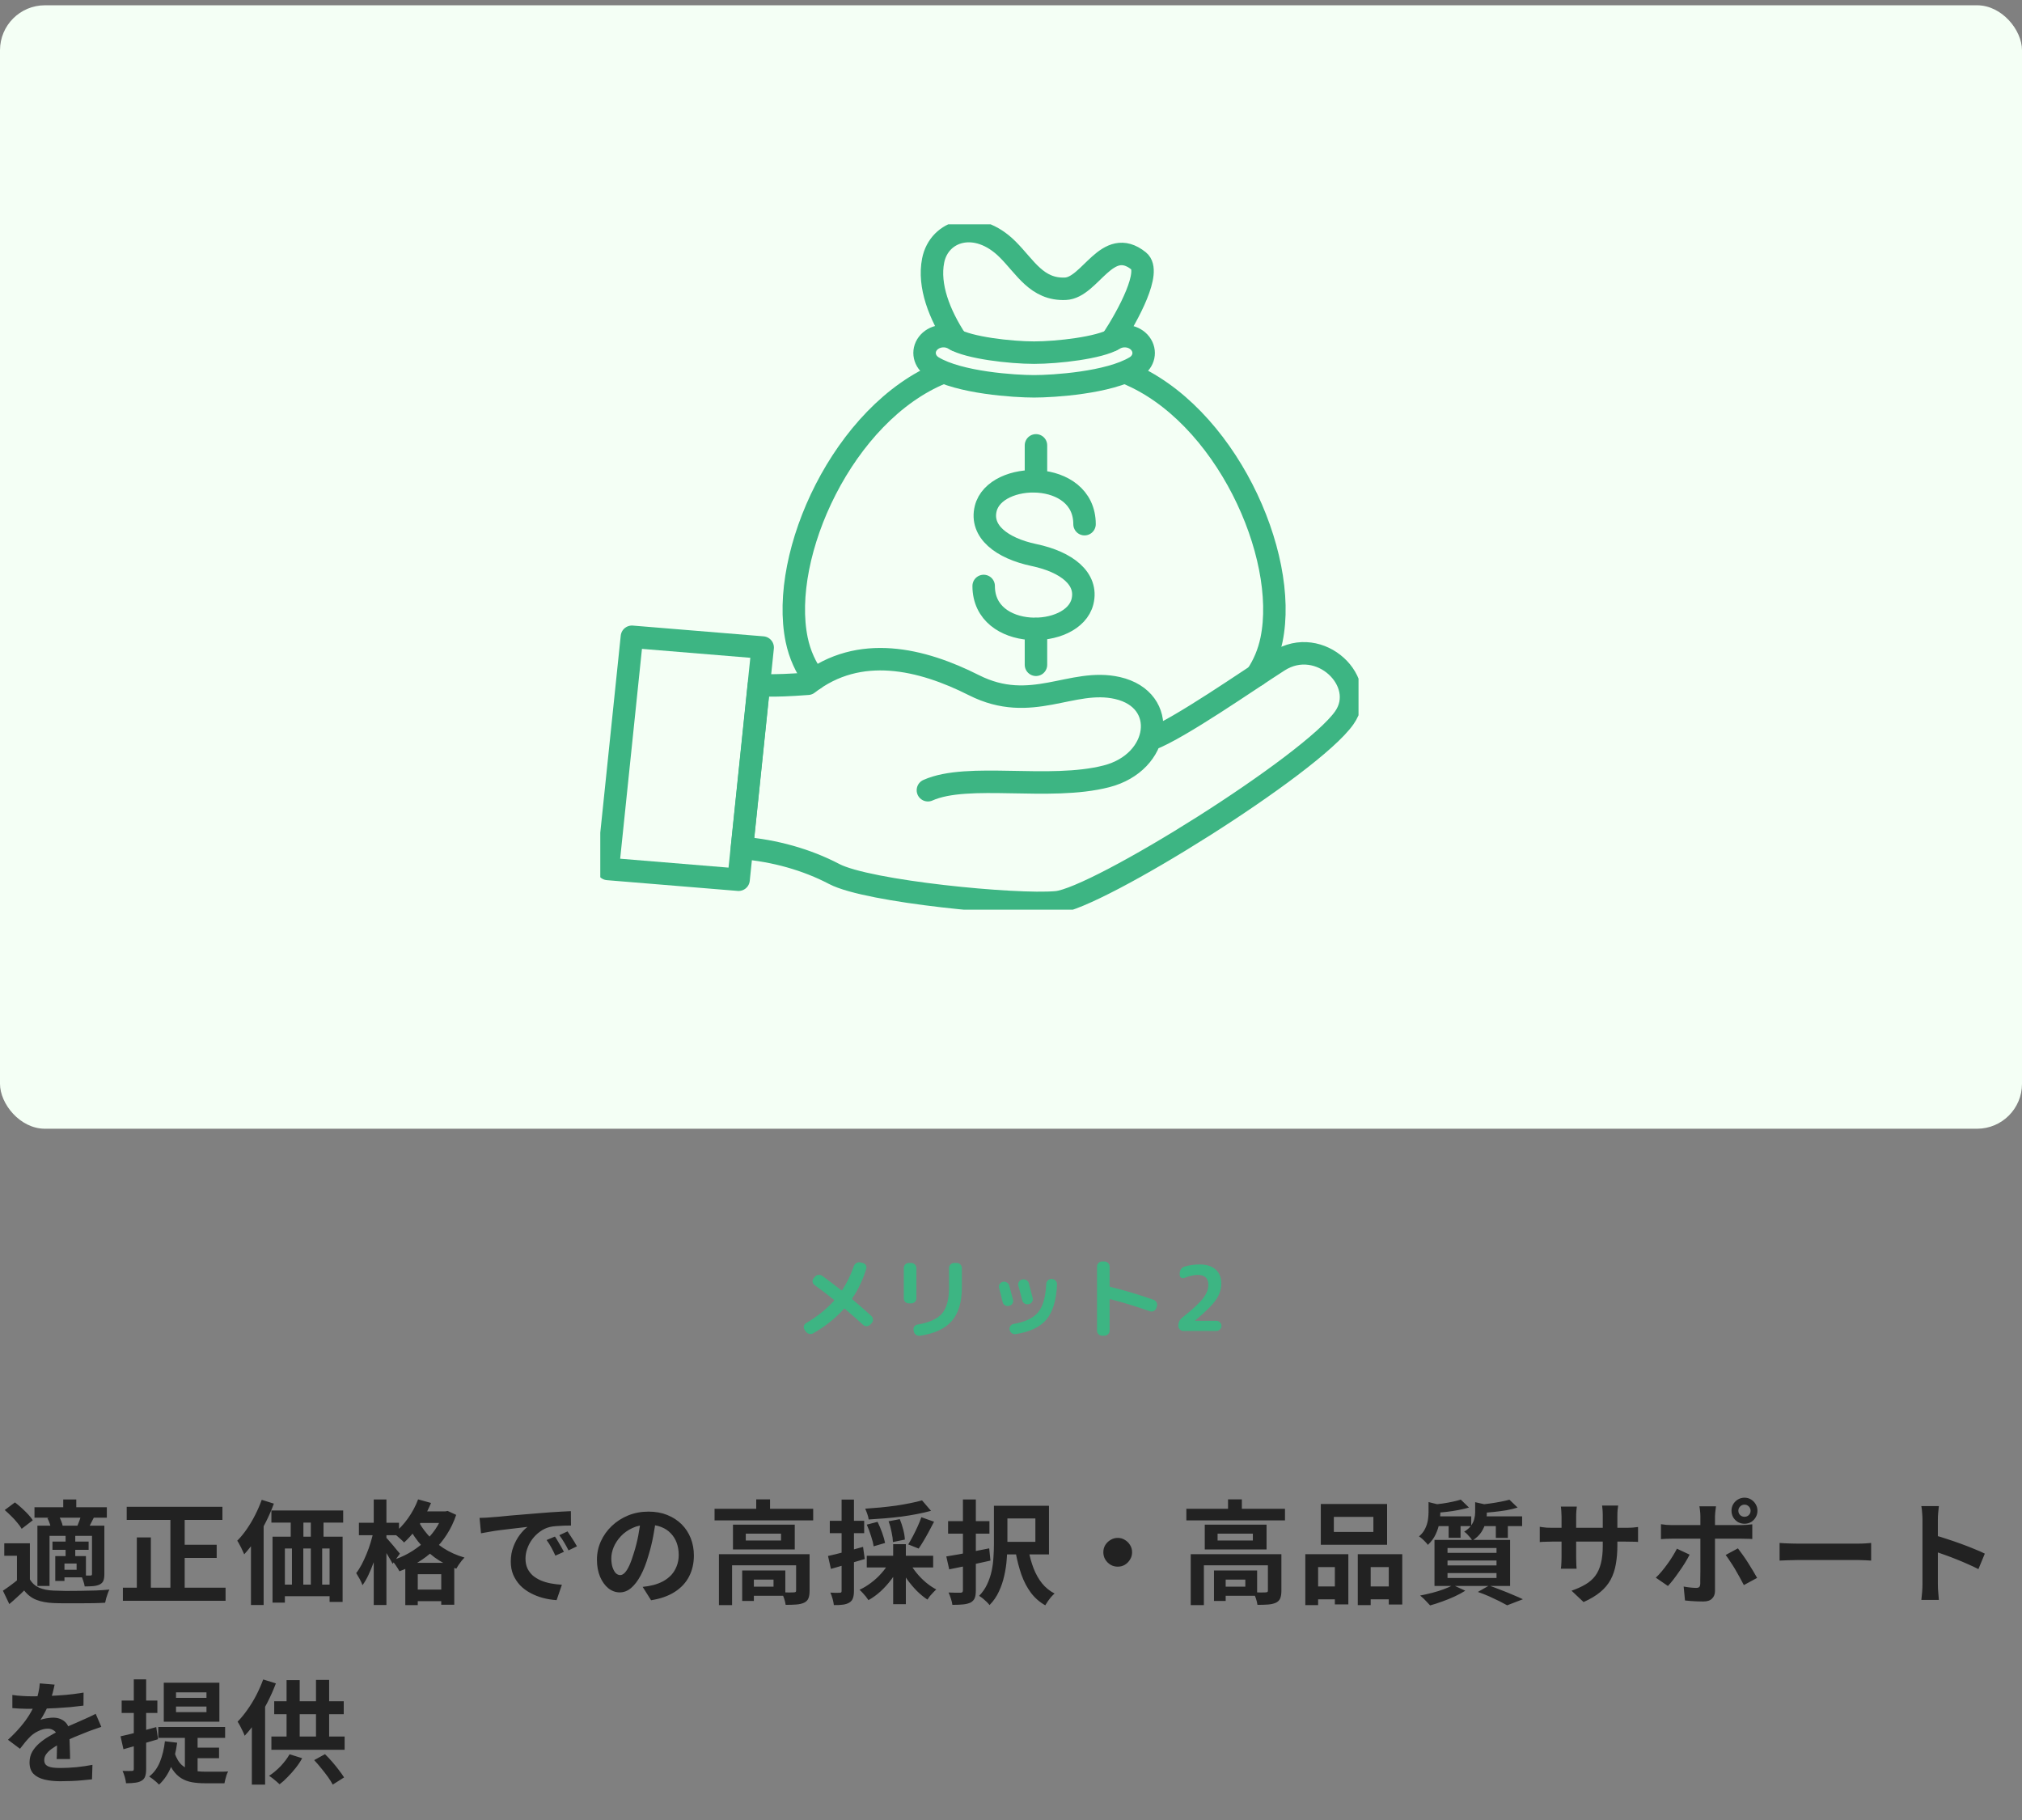
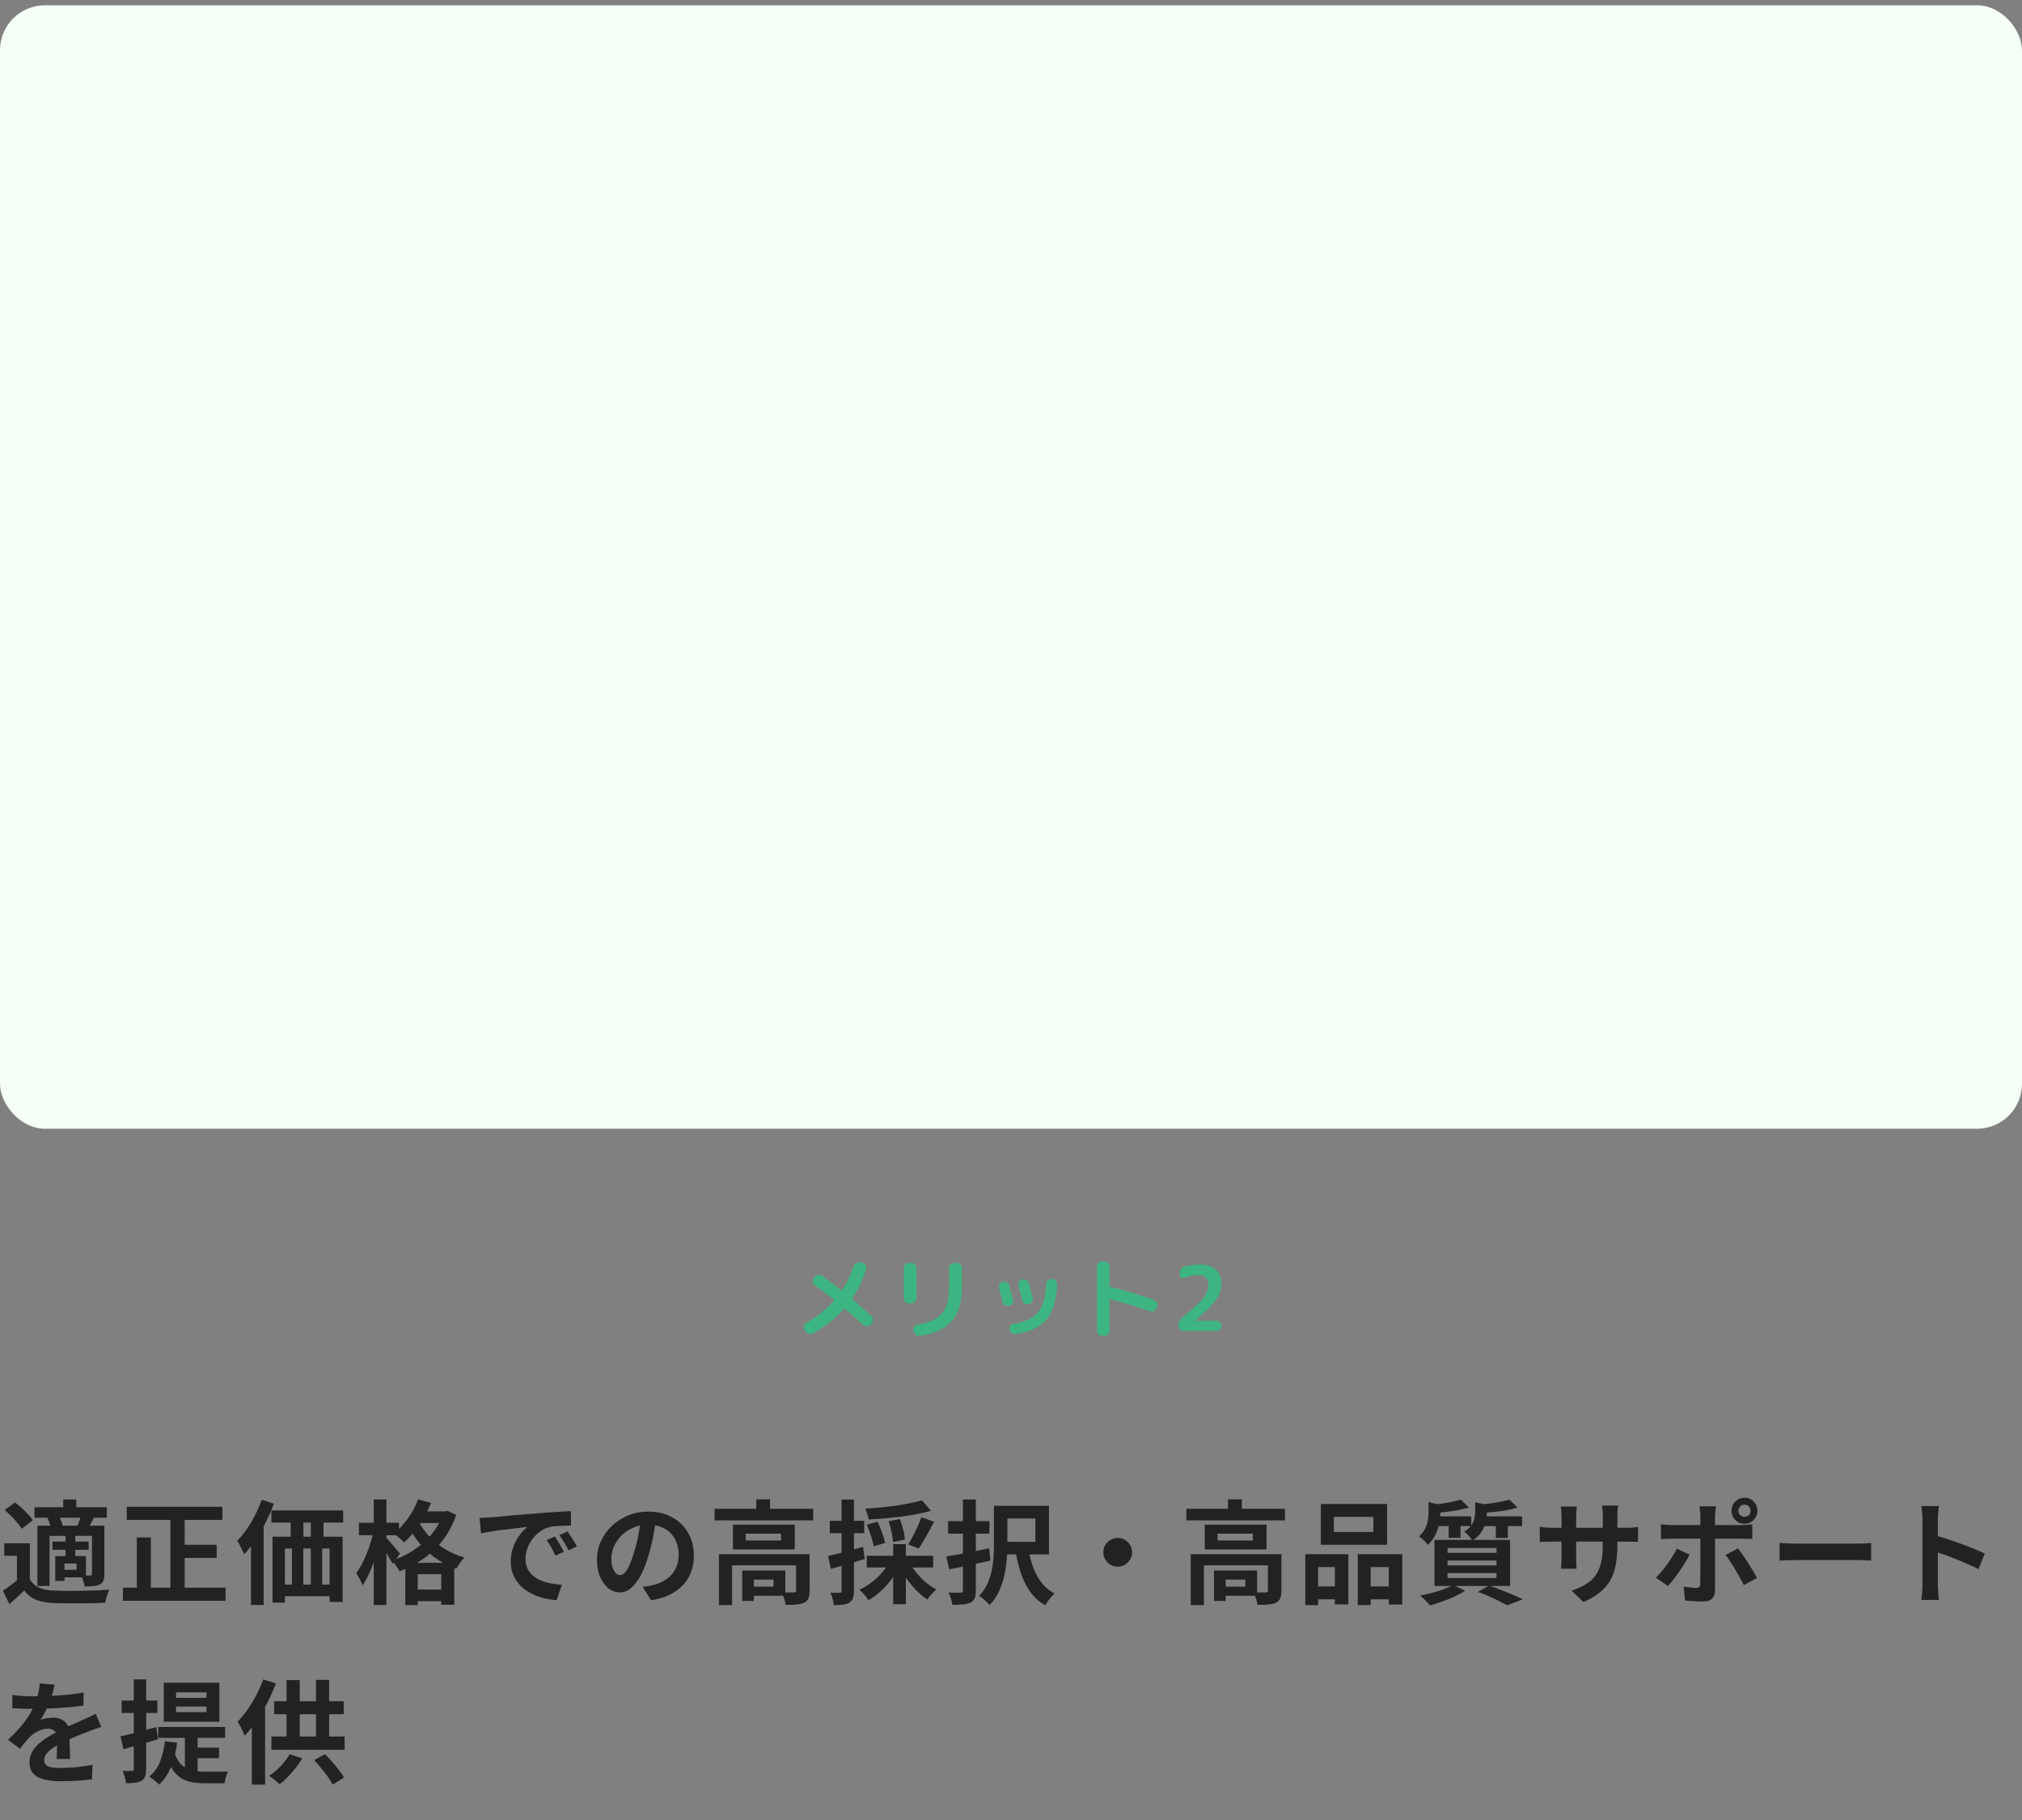
<svg xmlns="http://www.w3.org/2000/svg" width="360" height="324" viewBox="0 0 360 324" fill="none">
  <rect x="0" y="0" width="360" height="324" fill="#808080" stroke="none" />
  <rect y="0.94" width="360" height="200" rx="8" fill="#F4FFF5" />
  <g clip-path="url(#clip0_2314_1727)">
    <path d="M170.249 60.555C167.261 56.01 165.254 50.874 166.139 46.385C167.214 40.967 173.853 38.842 179.418 44.415C182.563 47.553 184.603 51.619 189.677 51.408C194.151 51.225 197.091 41.896 202.75 46.469C205.042 48.327 200.964 55.996 197.976 60.541" stroke="#3DB583" stroke-width="4" stroke-linecap="round" stroke-linejoin="round" />
-     <path d="M184.113 68.773C180.682 68.773 170.771 68.153 166.092 65.325C164.558 64.396 164.147 62.525 165.19 61.16C166.234 59.781 168.336 59.429 169.87 60.358C172.446 61.92 179.924 62.778 184.113 62.778C188.302 62.778 195.779 61.92 198.356 60.358C199.889 59.429 201.991 59.781 203.035 61.16C204.078 62.539 203.683 64.396 202.134 65.325C197.439 68.153 187.527 68.773 184.113 68.773Z" stroke="#3DB583" stroke-width="4" stroke-linecap="round" stroke-linejoin="round" />
    <path d="M167.688 66.38C150.157 73.515 138.712 98.703 141.842 113.886C142.395 116.545 143.47 118.867 144.972 120.893" stroke="#3DB583" stroke-width="4" stroke-linecap="round" stroke-linejoin="round" />
-     <path d="M200.537 66.38C218.068 73.515 229.513 98.703 226.383 113.886C225.893 116.25 224.992 118.361 223.743 120.218" stroke="#3DB583" stroke-width="4" stroke-linecap="round" stroke-linejoin="round" />
+     <path d="M200.537 66.38C218.068 73.515 229.513 98.703 226.383 113.886" stroke="#3DB583" stroke-width="4" stroke-linecap="round" stroke-linejoin="round" />
    <path d="M165.206 140.678C172.367 137.484 186.832 140.819 196.996 138.201C206.671 135.725 208.188 124.594 198.956 122.483C190.815 120.626 183.654 127.155 173.395 121.977C164.116 117.291 153.003 114.589 143.834 121.724C137.037 122.244 135.124 121.921 135.124 121.921L132.104 150.95C137.938 151.429 143.644 153.033 148.529 155.594C154.52 158.732 180.84 161.293 188.096 160.631C195.352 159.956 233.465 136.189 239.346 127.774C243.772 121.456 234.998 112.957 227.632 117.671C222.241 121.119 210.117 129.59 204.932 131.602" stroke="#3DB583" stroke-width="4" stroke-linecap="round" stroke-linejoin="round" />
-     <path d="M135.788 115.276L112.507 113.36L108.216 154.695L131.496 156.61L135.788 115.276Z" stroke="#3DB583" stroke-width="4" stroke-linecap="round" stroke-linejoin="round" />
    <path d="M175.134 104.317C175.134 114.111 191.052 113.872 192.728 107.089C193.724 103.037 189.93 100.039 184.113 98.815C178.295 97.591 174.501 94.58 175.497 90.541C177.173 83.759 193.092 83.534 193.092 93.313" stroke="#3DB583" stroke-width="4" stroke-linecap="round" stroke-linejoin="round" />
    <path d="M184.445 79.284V85.644" stroke="#3DB583" stroke-width="4" stroke-linecap="round" stroke-linejoin="round" />
    <path d="M184.445 118.346V111.986" stroke="#3DB583" stroke-width="4" stroke-linecap="round" stroke-linejoin="round" />
  </g>
  <path d="M143.475 237.052L143.251 236.732C143.112 236.529 143.069 236.311 143.123 236.076C143.176 235.841 143.304 235.665 143.507 235.548C145.48 234.396 147.133 233.073 148.467 231.58C148.531 231.495 148.525 231.425 148.451 231.372C147.405 230.529 146.264 229.66 145.027 228.764C144.824 228.615 144.707 228.423 144.675 228.188C144.643 227.943 144.707 227.729 144.867 227.548L145.075 227.292C145.245 227.089 145.459 226.977 145.715 226.956C145.971 226.924 146.2 226.983 146.403 227.132C147.501 227.932 148.621 228.78 149.763 229.676C149.837 229.729 149.901 229.719 149.955 229.644C150.776 228.407 151.464 226.993 152.019 225.404C152.104 225.159 152.259 224.972 152.483 224.844C152.707 224.716 152.941 224.679 153.187 224.732L153.587 224.828C153.832 224.881 154.019 225.009 154.147 225.212C154.275 225.415 154.301 225.633 154.227 225.868C153.629 227.82 152.803 229.569 151.747 231.116C151.683 231.191 151.693 231.26 151.779 231.324C152.781 232.167 153.901 233.148 155.139 234.268C155.32 234.439 155.416 234.652 155.427 234.908C155.437 235.153 155.357 235.367 155.187 235.548L154.947 235.804C154.776 235.985 154.563 236.081 154.307 236.092C154.061 236.103 153.848 236.023 153.667 235.852C152.845 235.095 151.773 234.151 150.451 233.02C150.365 232.956 150.296 232.956 150.243 233.02C148.749 234.684 146.931 236.129 144.787 237.356C144.563 237.484 144.323 237.516 144.067 237.452C143.821 237.399 143.624 237.265 143.475 237.052ZM170.355 224.828C170.6 224.828 170.808 224.919 170.979 225.1C171.16 225.281 171.251 225.495 171.251 225.74V229.212C171.251 231.815 170.648 233.804 169.443 235.18C168.248 236.545 166.371 237.415 163.811 237.788C163.555 237.831 163.315 237.777 163.091 237.628C162.877 237.479 162.744 237.276 162.691 237.02L162.659 236.812C162.605 236.577 162.643 236.364 162.771 236.172C162.909 235.969 163.101 235.847 163.347 235.804C165.448 235.452 166.909 234.791 167.731 233.82C168.552 232.849 168.963 231.329 168.963 229.26V225.74C168.963 225.495 169.053 225.281 169.235 225.1C169.416 224.919 169.629 224.828 169.875 224.828H170.355ZM161.811 232.028C161.565 232.028 161.352 231.943 161.171 231.772C161 231.591 160.915 231.377 160.915 231.132V225.74C160.915 225.495 161 225.281 161.171 225.1C161.352 224.919 161.565 224.828 161.811 224.828H162.243C162.488 224.828 162.701 224.919 162.883 225.1C163.064 225.281 163.155 225.495 163.155 225.74V231.132C163.155 231.377 163.064 231.591 162.883 231.772C162.701 231.943 162.488 232.028 162.243 232.028H161.811ZM187.315 227.692C187.571 227.703 187.784 227.804 187.955 227.996C188.125 228.188 188.205 228.412 188.195 228.668C188.067 231.495 187.432 233.58 186.291 234.924C185.16 236.257 183.341 237.116 180.835 237.5C180.579 237.543 180.344 237.484 180.131 237.324C179.928 237.175 179.8 236.972 179.747 236.716C179.704 236.481 179.752 236.263 179.891 236.06C180.029 235.857 180.221 235.735 180.467 235.692C182.525 235.34 183.981 234.647 184.835 233.612C185.688 232.577 186.168 230.892 186.275 228.556C186.285 228.311 186.381 228.103 186.563 227.932C186.744 227.761 186.957 227.681 187.203 227.692H187.315ZM178.515 231.804C178.259 230.727 178.045 229.889 177.875 229.292C177.811 229.047 177.843 228.817 177.971 228.604C178.099 228.391 178.28 228.257 178.515 228.204L178.547 228.188C178.792 228.135 179.021 228.172 179.235 228.3C179.459 228.417 179.608 228.599 179.683 228.844C179.896 229.591 180.12 230.433 180.355 231.372C180.419 231.607 180.387 231.836 180.259 232.06C180.131 232.273 179.944 232.407 179.699 232.46L179.619 232.476C179.373 232.529 179.139 232.492 178.915 232.364C178.701 232.225 178.568 232.039 178.515 231.804ZM183.107 232.172C182.861 232.225 182.632 232.188 182.419 232.06C182.205 231.932 182.067 231.745 182.003 231.5C181.907 231.148 181.677 230.273 181.315 228.876C181.251 228.631 181.283 228.401 181.411 228.188C181.539 227.975 181.72 227.841 181.955 227.788L182.035 227.772C182.28 227.719 182.515 227.756 182.739 227.884C182.963 228.012 183.107 228.199 183.171 228.444C183.469 229.553 183.699 230.428 183.859 231.068C183.923 231.303 183.885 231.532 183.747 231.756C183.619 231.969 183.432 232.103 183.187 232.156L183.107 232.172ZM196.211 237.788C195.965 237.788 195.752 237.697 195.571 237.516C195.4 237.345 195.315 237.137 195.315 236.892V225.468C195.315 225.223 195.4 225.015 195.571 224.844C195.752 224.663 195.965 224.572 196.211 224.572H196.643C196.888 224.572 197.101 224.663 197.283 224.844C197.464 225.015 197.555 225.223 197.555 225.468V228.924C197.555 229.02 197.592 229.073 197.667 229.084C200.205 229.703 202.787 230.476 205.411 231.404C205.645 231.489 205.816 231.644 205.923 231.868C206.04 232.092 206.056 232.327 205.971 232.572L205.875 232.876C205.789 233.111 205.635 233.281 205.411 233.388C205.197 233.495 204.973 233.511 204.739 233.436C202.211 232.551 199.853 231.831 197.667 231.276C197.635 231.265 197.608 231.276 197.587 231.308C197.565 231.329 197.555 231.356 197.555 231.388V236.892C197.555 237.137 197.464 237.345 197.283 237.516C197.101 237.697 196.888 237.788 196.643 237.788H196.211ZM217.443 228.508C217.443 229.511 217.123 230.476 216.483 231.404C215.853 232.321 214.627 233.543 212.803 235.068C212.781 235.089 212.771 235.105 212.771 235.116C212.771 235.127 212.776 235.132 212.787 235.132H216.563C216.808 235.132 217.021 235.223 217.203 235.404C217.384 235.575 217.475 235.783 217.475 236.028C217.475 236.273 217.384 236.487 217.203 236.668C217.021 236.849 216.808 236.94 216.563 236.94H210.691C210.445 236.94 210.232 236.849 210.051 236.668C209.88 236.487 209.795 236.273 209.795 236.028C209.795 235.42 210.024 234.935 210.483 234.572C212.328 233.1 213.565 231.953 214.195 231.132C214.824 230.311 215.139 229.511 215.139 228.732C215.139 227.548 214.504 226.956 213.235 226.956C212.584 226.956 211.795 227.137 210.867 227.5C210.664 227.585 210.472 227.569 210.291 227.452C210.12 227.335 210.035 227.175 210.035 226.972V226.7C210.035 226.423 210.109 226.172 210.259 225.948C210.419 225.713 210.627 225.559 210.883 225.484C211.789 225.228 212.68 225.1 213.555 225.1C214.803 225.1 215.763 225.399 216.435 225.996C217.107 226.593 217.443 227.431 217.443 228.508Z" fill="#3DB583" />
  <path d="M5.32 274.74V282.12H3.02V276.96H0.76V274.74H5.32ZM5.32 281.16C5.707 281.827 6.253 282.32 6.96 282.64C7.667 282.947 8.527 283.12 9.54 283.16C10.14 283.187 10.86 283.207 11.7 283.22C12.553 283.22 13.44 283.213 14.36 283.2C15.293 283.187 16.2 283.167 17.08 283.14C17.973 283.1 18.773 283.047 19.48 282.98C19.387 283.153 19.287 283.387 19.18 283.68C19.087 283.96 18.993 284.247 18.9 284.54C18.82 284.833 18.76 285.093 18.72 285.32C18.107 285.36 17.4 285.387 16.6 285.4C15.8 285.413 14.973 285.42 14.12 285.42C13.267 285.433 12.44 285.433 11.64 285.42C10.84 285.42 10.133 285.407 9.52 285.38C8.32 285.327 7.3 285.133 6.46 284.8C5.62 284.467 4.9 283.913 4.3 283.14C3.913 283.54 3.5 283.933 3.06 284.32C2.633 284.72 2.167 285.133 1.66 285.56L0.52 283.18C0.947 282.9 1.393 282.587 1.86 282.24C2.34 281.893 2.8 281.533 3.24 281.16H5.32ZM0.84 268.82L2.66 267.46C3.047 267.753 3.447 268.087 3.86 268.46C4.273 268.833 4.653 269.207 5 269.58C5.347 269.953 5.627 270.307 5.84 270.64L3.86 272.16C3.673 271.827 3.413 271.467 3.08 271.08C2.76 270.68 2.4 270.287 2 269.9C1.6 269.5 1.213 269.14 0.84 268.82ZM6.14 268.32H19.02V270.18H6.14V268.32ZM9.34 274.44H15.78V275.9H9.34V274.44ZM11.26 266.94H13.58V269.44H11.26V266.94ZM11.68 273.32H13.4V277.38H11.68V273.32ZM6.66 271.6H17.14V273.42H8.82V282.34H6.66V271.6ZM9.84 277.02H11.48V281.44H9.84V277.02ZM10.76 277.02H15.3V280.8H10.76V279.46H13.64V278.34H10.76V277.02ZM16.38 271.6H18.58V280.2C18.58 280.693 18.527 281.087 18.42 281.38C18.313 281.66 18.1 281.887 17.78 282.06C17.447 282.22 17.06 282.32 16.62 282.36C16.18 282.4 15.667 282.42 15.08 282.42C15.04 282.127 14.953 281.793 14.82 281.42C14.7 281.047 14.573 280.727 14.44 280.46C14.773 280.473 15.1 280.48 15.42 280.48C15.74 280.48 15.96 280.48 16.08 280.48C16.2 280.48 16.28 280.46 16.32 280.42C16.36 280.367 16.38 280.287 16.38 280.18V271.6ZM14.46 269.66L16.72 270.14C16.52 270.527 16.333 270.893 16.16 271.24C15.987 271.587 15.827 271.893 15.68 272.16L13.76 271.68C13.893 271.373 14.027 271.033 14.16 270.66C14.293 270.273 14.393 269.94 14.46 269.66ZM8.44 270.26L10.42 269.8C10.593 270.067 10.747 270.38 10.88 270.74C11.027 271.087 11.12 271.393 11.16 271.66L9.08 272.16C9.053 271.907 8.98 271.6 8.86 271.24C8.74 270.88 8.6 270.553 8.44 270.26ZM22.56 268.24H39.6V270.58H22.56V268.24ZM31.5 275H38.58V277.34H31.5V275ZM21.88 282.64H40.16V284.98H21.88V282.64ZM30.34 269.18H32.88V283.78H30.34V269.18ZM24.36 273.7H26.86V283.88H24.36V273.7ZM48.32 268.9H61.1V271.06H48.32V268.9ZM48.52 273.56H61V285.18H58.68V275.66H50.72V285.3H48.52V273.56ZM51.76 269.18H54.02V275.12H51.76V269.18ZM55.34 269.16H57.6V275.1H55.34V269.16ZM49.52 282.1H60.38V284.16H49.52V282.1ZM51.98 275.1H54V283.7H51.98V275.1ZM55.34 275.08H57.36V283.68H55.34V275.08ZM46.6 267L48.76 267.68C48.36 268.773 47.88 269.873 47.32 270.98C46.76 272.087 46.153 273.133 45.5 274.12C44.847 275.093 44.173 275.953 43.48 276.7C43.4 276.513 43.287 276.267 43.14 275.96C43.007 275.653 42.853 275.347 42.68 275.04C42.52 274.72 42.373 274.467 42.24 274.28C42.827 273.693 43.387 273.013 43.92 272.24C44.467 271.453 44.967 270.613 45.42 269.72C45.873 268.827 46.267 267.92 46.6 267ZM44.68 272.58L46.92 270.32L46.94 270.36V285.72H44.68V272.58ZM74.22 269.06H79.5V271.12H74.22V269.06ZM72.16 278.22H80.88V285.68H78.56V280.24H74.38V285.74H72.16V278.22ZM73.04 282.98H79.84V285.04H73.04V282.98ZM74.44 266.92L76.74 267.56C76.367 268.467 75.927 269.353 75.42 270.22C74.913 271.087 74.36 271.893 73.76 272.64C73.173 273.387 72.567 274.04 71.94 274.6C71.82 274.453 71.647 274.28 71.42 274.08C71.193 273.867 70.96 273.66 70.72 273.46C70.493 273.26 70.287 273.1 70.1 272.98C71.02 272.273 71.86 271.387 72.62 270.32C73.393 269.24 74 268.107 74.44 266.92ZM78.88 269.06H79.3L79.7 268.98L81.22 269.68C80.793 270.947 80.24 272.107 79.56 273.16C78.893 274.213 78.12 275.153 77.24 275.98C76.36 276.807 75.4 277.533 74.36 278.16C73.333 278.787 72.253 279.307 71.12 279.72C70.973 279.44 70.767 279.107 70.5 278.72C70.247 278.333 70 278.02 69.76 277.78C70.8 277.473 71.793 277.053 72.74 276.52C73.7 275.973 74.58 275.347 75.38 274.64C76.193 273.92 76.9 273.127 77.5 272.26C78.1 271.38 78.56 270.447 78.88 269.46V269.06ZM74.32 270.46C74.733 271.34 75.327 272.233 76.1 273.14C76.873 274.033 77.813 274.847 78.92 275.58C80.04 276.313 81.3 276.88 82.7 277.28C82.553 277.427 82.38 277.62 82.18 277.86C81.993 278.1 81.813 278.347 81.64 278.6C81.48 278.853 81.347 279.073 81.24 279.26C79.8 278.753 78.507 278.08 77.36 277.24C76.227 276.387 75.253 275.447 74.44 274.42C73.64 273.393 73 272.38 72.52 271.38L74.32 270.46ZM63.9 271.08H71.04V273.3H63.9V271.08ZM66.54 266.94H68.8V285.72H66.54V266.94ZM66.5 272.62L67.88 273.08C67.72 273.88 67.527 274.713 67.3 275.58C67.087 276.433 66.833 277.273 66.54 278.1C66.247 278.913 65.933 279.673 65.6 280.38C65.267 281.087 64.913 281.693 64.54 282.2C64.433 281.88 64.267 281.513 64.04 281.1C63.813 280.687 63.607 280.333 63.42 280.04C63.767 279.6 64.093 279.087 64.4 278.5C64.707 277.913 64.993 277.293 65.26 276.64C65.54 275.973 65.78 275.3 65.98 274.62C66.193 273.927 66.367 273.26 66.5 272.62ZM68.72 273.7C68.84 273.807 69.013 273.993 69.24 274.26C69.48 274.527 69.733 274.82 70 275.14C70.267 275.46 70.507 275.753 70.72 276.02C70.947 276.287 71.107 276.473 71.2 276.58L69.9 278.4C69.78 278.147 69.62 277.853 69.42 277.52C69.233 277.187 69.027 276.84 68.8 276.48C68.587 276.12 68.373 275.78 68.16 275.46C67.96 275.14 67.787 274.88 67.64 274.68L68.72 273.7ZM85.38 270.22C85.78 270.207 86.16 270.193 86.52 270.18C86.88 270.153 87.153 270.133 87.34 270.12C87.753 270.093 88.26 270.053 88.86 270C89.473 269.933 90.153 269.867 90.9 269.8C91.66 269.733 92.467 269.667 93.32 269.6C94.173 269.533 95.06 269.46 95.98 269.38C96.673 269.313 97.36 269.26 98.04 269.22C98.733 269.167 99.387 269.127 100 269.1C100.627 269.06 101.173 269.033 101.64 269.02L101.66 271.58C101.3 271.58 100.887 271.587 100.42 271.6C99.953 271.613 99.487 271.64 99.02 271.68C98.567 271.707 98.16 271.767 97.8 271.86C97.2 272.02 96.64 272.293 96.12 272.68C95.6 273.053 95.147 273.5 94.76 274.02C94.387 274.527 94.093 275.08 93.88 275.68C93.667 276.267 93.56 276.86 93.56 277.46C93.56 278.113 93.673 278.693 93.9 279.2C94.14 279.693 94.46 280.12 94.86 280.48C95.273 280.827 95.753 281.12 96.3 281.36C96.847 281.587 97.433 281.76 98.06 281.88C98.7 282 99.36 282.08 100.04 282.12L99.1 284.86C98.26 284.807 97.44 284.673 96.64 284.46C95.853 284.247 95.113 283.953 94.42 283.58C93.727 283.207 93.12 282.753 92.6 282.22C92.093 281.673 91.687 281.053 91.38 280.36C91.087 279.653 90.94 278.867 90.94 278C90.94 277.04 91.093 276.16 91.4 275.36C91.707 274.547 92.087 273.84 92.54 273.24C93.007 272.627 93.467 272.153 93.92 271.82C93.547 271.873 93.093 271.927 92.56 271.98C92.04 272.033 91.473 272.1 90.86 272.18C90.26 272.247 89.647 272.32 89.02 272.4C88.393 272.48 87.787 272.573 87.2 272.68C86.627 272.773 86.107 272.867 85.64 272.96L85.38 270.22ZM98.8 273.54C98.973 273.78 99.153 274.067 99.34 274.4C99.54 274.72 99.733 275.047 99.92 275.38C100.107 275.7 100.267 275.993 100.4 276.26L98.88 276.94C98.627 276.38 98.38 275.887 98.14 275.46C97.913 275.033 97.64 274.6 97.32 274.16L98.8 273.54ZM101.04 272.62C101.213 272.86 101.4 273.14 101.6 273.46C101.813 273.767 102.02 274.087 102.22 274.42C102.42 274.74 102.587 275.027 102.72 275.28L101.22 276C100.953 275.467 100.693 274.993 100.44 274.58C100.2 274.167 99.913 273.74 99.58 273.3L101.04 272.62ZM116.82 270.24C116.687 271.253 116.513 272.333 116.3 273.48C116.087 274.627 115.8 275.787 115.44 276.96C115.053 278.307 114.6 279.467 114.08 280.44C113.56 281.413 112.987 282.167 112.36 282.7C111.747 283.22 111.073 283.48 110.34 283.48C109.607 283.48 108.927 283.233 108.3 282.74C107.687 282.233 107.193 281.54 106.82 280.66C106.46 279.78 106.28 278.78 106.28 277.66C106.28 276.5 106.513 275.407 106.98 274.38C107.447 273.353 108.093 272.447 108.92 271.66C109.76 270.86 110.733 270.233 111.84 269.78C112.96 269.327 114.167 269.1 115.46 269.1C116.7 269.1 117.813 269.3 118.8 269.7C119.8 270.1 120.653 270.653 121.36 271.36C122.067 272.067 122.607 272.893 122.98 273.84C123.353 274.787 123.54 275.807 123.54 276.9C123.54 278.3 123.253 279.553 122.68 280.66C122.107 281.767 121.253 282.68 120.12 283.4C119 284.12 117.6 284.613 115.92 284.88L114.42 282.5C114.807 282.46 115.147 282.413 115.44 282.36C115.733 282.307 116.013 282.247 116.28 282.18C116.92 282.02 117.513 281.793 118.06 281.5C118.62 281.193 119.107 280.82 119.52 280.38C119.933 279.927 120.253 279.4 120.48 278.8C120.72 278.2 120.84 277.54 120.84 276.82C120.84 276.033 120.72 275.313 120.48 274.66C120.24 274.007 119.887 273.44 119.42 272.96C118.953 272.467 118.387 272.093 117.72 271.84C117.053 271.573 116.287 271.44 115.42 271.44C114.353 271.44 113.413 271.633 112.6 272.02C111.787 272.393 111.1 272.88 110.54 273.48C109.98 274.08 109.553 274.727 109.26 275.42C108.98 276.113 108.84 276.773 108.84 277.4C108.84 278.067 108.92 278.627 109.08 279.08C109.24 279.52 109.433 279.853 109.66 280.08C109.9 280.293 110.153 280.4 110.42 280.4C110.7 280.4 110.973 280.26 111.24 279.98C111.52 279.687 111.793 279.247 112.06 278.66C112.327 278.073 112.593 277.333 112.86 276.44C113.167 275.48 113.427 274.453 113.64 273.36C113.853 272.267 114.007 271.2 114.1 270.16L116.82 270.24ZM127.22 268.6H144.78V270.66H127.22V268.6ZM134.64 266.92H137.1V269.62H134.64V266.92ZM128 276.68H142.64V278.66H130.34V285.74H128V276.68ZM141.74 276.68H144.14V283.2C144.14 283.747 144.073 284.187 143.94 284.52C143.807 284.867 143.547 285.133 143.16 285.32C142.773 285.493 142.313 285.6 141.78 285.64C141.247 285.68 140.613 285.7 139.88 285.7C139.84 285.367 139.747 284.98 139.6 284.54C139.453 284.113 139.3 283.753 139.14 283.46C139.607 283.473 140.053 283.487 140.48 283.5C140.92 283.5 141.207 283.493 141.34 283.48C141.5 283.467 141.607 283.44 141.66 283.4C141.713 283.36 141.74 283.28 141.74 283.16V276.68ZM132.14 279.58H134.22V285H132.14V279.58ZM133.2 279.58H139.82V284.08H133.2V282.46H137.72V281.2H133.2V279.58ZM132.78 273.02V274.24H139.06V273.02H132.78ZM130.5 271.42H141.5V275.84H130.5V271.42ZM164.16 267.1L165.76 268.96C164.987 269.173 164.147 269.367 163.24 269.54C162.333 269.713 161.393 269.867 160.42 270C159.447 270.12 158.473 270.22 157.5 270.3C156.527 270.38 155.58 270.447 154.66 270.5C154.633 270.233 154.553 269.913 154.42 269.54C154.287 269.153 154.16 268.833 154.04 268.58C154.947 268.513 155.86 268.44 156.78 268.36C157.713 268.267 158.627 268.16 159.52 268.04C160.413 267.907 161.253 267.76 162.04 267.6C162.84 267.44 163.547 267.273 164.16 267.1ZM154.32 271.42L156.24 270.92C156.533 271.507 156.807 272.153 157.06 272.86C157.313 273.567 157.487 274.173 157.58 274.68L155.54 275.28C155.473 274.773 155.32 274.16 155.08 273.44C154.853 272.707 154.6 272.033 154.32 271.42ZM158.2 270.82L160.2 270.44C160.44 271.013 160.647 271.64 160.82 272.32C160.993 273 161.087 273.587 161.1 274.08L158.98 274.52C158.967 274.04 158.887 273.453 158.74 272.76C158.607 272.067 158.427 271.42 158.2 270.82ZM164.04 270.1L166.3 270.9C166.007 271.473 165.7 272.053 165.38 272.64C165.073 273.213 164.76 273.767 164.44 274.3C164.133 274.82 163.84 275.28 163.56 275.68L161.7 274.94C161.967 274.513 162.247 274.02 162.54 273.46C162.833 272.9 163.113 272.327 163.38 271.74C163.647 271.153 163.867 270.607 164.04 270.1ZM154.32 276.96H166.14V279.04H154.32V276.96ZM159.02 274.9H161.28V285.58H159.02V274.9ZM158.3 278.16L160.16 278.8C159.76 279.627 159.267 280.427 158.68 281.2C158.107 281.96 157.473 282.66 156.78 283.3C156.087 283.927 155.367 284.447 154.62 284.86C154.5 284.673 154.347 284.46 154.16 284.22C153.973 283.993 153.78 283.773 153.58 283.56C153.38 283.333 153.193 283.153 153.02 283.02C153.74 282.687 154.433 282.267 155.1 281.76C155.78 281.253 156.393 280.687 156.94 280.06C157.5 279.433 157.953 278.8 158.3 278.16ZM161.98 278.24C162.313 278.853 162.727 279.46 163.22 280.06C163.713 280.66 164.26 281.213 164.86 281.72C165.473 282.227 166.087 282.64 166.7 282.96C166.54 283.093 166.353 283.273 166.14 283.5C165.94 283.713 165.747 283.927 165.56 284.14C165.387 284.367 165.24 284.573 165.12 284.76C164.467 284.333 163.833 283.813 163.22 283.2C162.607 282.573 162.033 281.893 161.5 281.16C160.98 280.413 160.533 279.653 160.16 278.88L161.98 278.24ZM147.42 277C148.22 276.827 149.173 276.593 150.28 276.3C151.4 276.007 152.527 275.7 153.66 275.38L153.96 277.54C152.933 277.847 151.893 278.153 150.84 278.46C149.8 278.767 148.833 279.047 147.94 279.3L147.42 277ZM147.74 270.74H153.86V272.94H147.74V270.74ZM149.84 266.96H152.04V283.2C152.04 283.747 151.98 284.18 151.86 284.5C151.753 284.833 151.547 285.093 151.24 285.28C150.947 285.467 150.573 285.593 150.12 285.66C149.68 285.727 149.127 285.753 148.46 285.74C148.433 285.447 148.36 285.08 148.24 284.64C148.12 284.213 147.987 283.84 147.84 283.52C148.213 283.533 148.553 283.547 148.86 283.56C149.18 283.56 149.4 283.553 149.52 283.54C149.64 283.54 149.72 283.52 149.76 283.48C149.813 283.427 149.84 283.333 149.84 283.2V266.96ZM176.96 268.06H179.36V274.88C179.36 275.707 179.32 276.607 179.24 277.58C179.173 278.54 179.027 279.513 178.8 280.5C178.587 281.487 178.267 282.433 177.84 283.34C177.427 284.233 176.873 285.033 176.18 285.74C176.06 285.58 175.887 285.387 175.66 285.16C175.433 284.947 175.2 284.74 174.96 284.54C174.72 284.353 174.507 284.207 174.32 284.1C174.933 283.473 175.413 282.78 175.76 282.02C176.12 281.247 176.387 280.453 176.56 279.64C176.733 278.813 176.84 277.993 176.88 277.18C176.933 276.367 176.96 275.6 176.96 274.88V268.06ZM183.12 275.96C183.333 277.107 183.633 278.187 184.02 279.2C184.407 280.2 184.907 281.087 185.52 281.86C186.133 282.62 186.88 283.227 187.76 283.68C187.573 283.84 187.373 284.04 187.16 284.28C186.947 284.533 186.747 284.793 186.56 285.06C186.373 285.327 186.22 285.567 186.1 285.78C185.087 285.207 184.233 284.46 183.54 283.54C182.86 282.62 182.3 281.553 181.86 280.34C181.433 279.113 181.087 277.773 180.82 276.32L183.12 275.96ZM177.84 268.06H186.76V276.72H177.84V274.48H184.34V270.32H177.84V268.06ZM168.8 270.8H176.16V273.02H168.8V270.8ZM171.44 266.94H173.74V283.12C173.74 283.72 173.673 284.18 173.54 284.5C173.407 284.82 173.167 285.08 172.82 285.28C172.46 285.453 172.02 285.567 171.5 285.62C170.98 285.673 170.333 285.7 169.56 285.7C169.533 285.393 169.447 285.027 169.3 284.6C169.167 284.173 169.027 283.807 168.88 283.5C169.333 283.513 169.767 283.527 170.18 283.54C170.607 283.54 170.893 283.54 171.04 283.54C171.187 283.527 171.287 283.493 171.34 283.44C171.407 283.373 171.44 283.26 171.44 283.1V266.94ZM168.48 277.08C169.147 276.973 169.9 276.847 170.74 276.7C171.58 276.54 172.46 276.367 173.38 276.18C174.3 275.993 175.213 275.813 176.12 275.64L176.34 277.82C175.087 278.1 173.813 278.38 172.52 278.66C171.227 278.927 170.053 279.167 169 279.38L168.48 277.08ZM199 273.78C199.48 273.78 199.907 273.9 200.28 274.14C200.667 274.367 200.973 274.673 201.2 275.06C201.44 275.433 201.56 275.86 201.56 276.34C201.56 276.807 201.44 277.233 201.2 277.62C200.973 278.007 200.667 278.32 200.28 278.56C199.907 278.787 199.48 278.9 199 278.9C198.533 278.9 198.107 278.787 197.72 278.56C197.333 278.32 197.02 278.007 196.78 277.62C196.553 277.233 196.44 276.807 196.44 276.34C196.44 275.86 196.553 275.433 196.78 275.06C197.02 274.673 197.333 274.367 197.72 274.14C198.107 273.9 198.533 273.78 199 273.78ZM211.22 268.6H228.78V270.66H211.22V268.6ZM218.64 266.92H221.1V269.62H218.64V266.92ZM212 276.68H226.64V278.66H214.34V285.74H212V276.68ZM225.74 276.68H228.14V283.2C228.14 283.747 228.073 284.187 227.94 284.52C227.807 284.867 227.547 285.133 227.16 285.32C226.773 285.493 226.313 285.6 225.78 285.64C225.247 285.68 224.613 285.7 223.88 285.7C223.84 285.367 223.747 284.98 223.6 284.54C223.453 284.113 223.3 283.753 223.14 283.46C223.607 283.473 224.053 283.487 224.48 283.5C224.92 283.5 225.207 283.493 225.34 283.48C225.5 283.467 225.607 283.44 225.66 283.4C225.713 283.36 225.74 283.28 225.74 283.16V276.68ZM216.14 279.58H218.22V285H216.14V279.58ZM217.2 279.58H223.82V284.08H217.2V282.46H221.72V281.2H217.2V279.58ZM216.78 273.02V274.24H223.06V273.02H216.78ZM214.5 271.42H225.5V275.84H214.5V271.42ZM237.48 270.04V272.72H244.52V270.04H237.48ZM235.16 267.74H246.96V275H235.16V267.74ZM232.4 276.68H240.06V285.62H237.66V278.98H234.68V285.74H232.4V276.68ZM241.74 276.68H249.66V285.64H247.26V278.98H244.04V285.74H241.74V276.68ZM233.4 282.42H238.66V284.72H233.4V282.42ZM242.84 282.42H248.44V284.72H242.84V282.42ZM260.08 266.96L261.54 268.38C260.98 268.54 260.353 268.687 259.66 268.82C258.98 268.953 258.287 269.06 257.58 269.14C256.873 269.22 256.193 269.28 255.54 269.32C255.5 269.12 255.427 268.88 255.32 268.6C255.227 268.307 255.12 268.067 255 267.88C255.613 267.813 256.227 267.74 256.84 267.66C257.467 267.567 258.06 267.46 258.62 267.34C259.193 267.22 259.68 267.093 260.08 266.96ZM268.74 266.98L270.2 268.38C269.6 268.567 268.933 268.727 268.2 268.86C267.467 268.98 266.713 269.08 265.94 269.16C265.18 269.24 264.447 269.307 263.74 269.36C263.7 269.147 263.627 268.9 263.52 268.62C263.413 268.327 263.313 268.08 263.22 267.88C263.873 267.827 264.54 267.753 265.22 267.66C265.9 267.567 266.547 267.46 267.16 267.34C267.787 267.22 268.313 267.1 268.74 266.98ZM254.34 267.4L256.92 268.04C256.907 268.2 256.747 268.307 256.44 268.36V269.34C256.44 269.86 256.38 270.46 256.26 271.14C256.14 271.807 255.92 272.48 255.6 273.16C255.293 273.827 254.833 274.447 254.22 275.02C254.113 274.86 253.967 274.687 253.78 274.5C253.593 274.3 253.4 274.113 253.2 273.94C253 273.753 252.813 273.613 252.64 273.52C253.147 273.08 253.513 272.613 253.74 272.12C253.98 271.627 254.14 271.133 254.22 270.64C254.3 270.133 254.34 269.66 254.34 269.22V267.4ZM262.64 267.42L265.2 268C265.187 268.187 265.027 268.3 264.72 268.34V269.36C264.72 269.827 264.653 270.36 264.52 270.96C264.387 271.547 264.133 272.133 263.76 272.72C263.387 273.293 262.847 273.807 262.14 274.26C262.06 274.1 261.933 273.92 261.76 273.72C261.587 273.507 261.407 273.307 261.22 273.12C261.033 272.92 260.853 272.773 260.68 272.68C261.24 272.333 261.653 271.967 261.92 271.58C262.2 271.193 262.387 270.8 262.48 270.4C262.587 270 262.64 269.613 262.64 269.24V267.42ZM255.28 269.94H261.94V271.68H255.28V269.94ZM263.52 269.94H271V271.68H263.52V269.94ZM257.92 270.52H260.04V273.76H257.92V270.52ZM266.32 270.52H268.46V273.78H266.32V270.52ZM257.72 277.8V278.68H266.44V277.8H257.72ZM257.72 280.04V280.92H266.44V280.04H257.72ZM257.72 275.58V276.44H266.44V275.58H257.72ZM255.4 274.14H268.86V282.34H255.4V274.14ZM263.12 283.4L265.12 282.26C265.84 282.513 266.567 282.787 267.3 283.08C268.047 283.36 268.753 283.647 269.42 283.94C270.1 284.22 270.673 284.473 271.14 284.7L268.34 285.78C267.967 285.567 267.5 285.32 266.94 285.04C266.38 284.76 265.773 284.473 265.12 284.18C264.48 283.9 263.813 283.64 263.12 283.4ZM258.7 282.18L260.88 283.18C260.347 283.527 259.72 283.867 259 284.2C258.28 284.533 257.54 284.833 256.78 285.1C256.02 285.38 255.3 285.613 254.62 285.8C254.473 285.64 254.293 285.447 254.08 285.22C253.88 285.007 253.667 284.787 253.44 284.56C253.213 284.347 253.013 284.173 252.84 284.04C253.547 283.907 254.26 283.747 254.98 283.56C255.713 283.373 256.4 283.16 257.04 282.92C257.693 282.68 258.247 282.433 258.7 282.18ZM287.96 275.1C287.96 276.34 287.867 277.467 287.68 278.48C287.507 279.48 287.2 280.393 286.76 281.22C286.32 282.033 285.707 282.767 284.92 283.42C284.133 284.073 283.14 284.667 281.94 285.2L279.8 283.18C280.76 282.847 281.587 282.473 282.28 282.06C282.987 281.647 283.567 281.14 284.02 280.54C284.473 279.927 284.807 279.193 285.02 278.34C285.247 277.473 285.36 276.427 285.36 275.2V269.88C285.36 269.467 285.347 269.107 285.32 268.8C285.293 268.48 285.267 268.22 285.24 268.02H288.1C288.073 268.22 288.04 268.48 288 268.8C287.973 269.107 287.96 269.467 287.96 269.88V275.1ZM280.74 268.2C280.713 268.387 280.687 268.64 280.66 268.96C280.633 269.267 280.62 269.613 280.62 270V277.16C280.62 277.453 280.627 277.74 280.64 278.02C280.653 278.287 280.66 278.527 280.66 278.74C280.673 278.94 280.687 279.113 280.7 279.26H277.9C277.927 279.113 277.947 278.94 277.96 278.74C277.973 278.527 277.987 278.287 278 278.02C278.013 277.74 278.02 277.453 278.02 277.16V270C278.02 269.707 278.007 269.407 277.98 269.1C277.967 268.793 277.94 268.493 277.9 268.2H280.74ZM274.14 271.8C274.273 271.813 274.447 271.84 274.66 271.88C274.873 271.907 275.12 271.933 275.4 271.96C275.68 271.973 275.987 271.98 276.32 271.98H289.44C289.973 271.98 290.407 271.967 290.74 271.94C291.073 271.913 291.373 271.88 291.64 271.84V274.5C291.427 274.473 291.14 274.46 290.78 274.46C290.42 274.447 289.973 274.44 289.44 274.44H276.32C275.987 274.44 275.68 274.447 275.4 274.46C275.133 274.46 274.893 274.467 274.68 274.48C274.48 274.493 274.3 274.507 274.14 274.52V271.8ZM309.5 268.94C309.5 269.247 309.607 269.507 309.82 269.72C310.033 269.92 310.293 270.02 310.6 270.02C310.893 270.02 311.147 269.92 311.36 269.72C311.573 269.507 311.68 269.247 311.68 268.94C311.68 268.647 311.573 268.393 311.36 268.18C311.147 267.967 310.893 267.86 310.6 267.86C310.293 267.86 310.033 267.967 309.82 268.18C309.607 268.393 309.5 268.647 309.5 268.94ZM308.28 268.94C308.28 268.513 308.38 268.127 308.58 267.78C308.793 267.433 309.073 267.153 309.42 266.94C309.78 266.727 310.173 266.62 310.6 266.62C311.027 266.62 311.413 266.727 311.76 266.94C312.107 267.153 312.38 267.433 312.58 267.78C312.793 268.127 312.9 268.513 312.9 268.94C312.9 269.367 312.793 269.76 312.58 270.12C312.38 270.467 312.107 270.747 311.76 270.96C311.413 271.16 311.027 271.26 310.6 271.26C310.173 271.26 309.78 271.16 309.42 270.96C309.073 270.747 308.793 270.467 308.58 270.12C308.38 269.76 308.28 269.367 308.28 268.94ZM305.52 268.16C305.507 268.253 305.487 268.407 305.46 268.62C305.433 268.833 305.407 269.06 305.38 269.3C305.353 269.527 305.34 269.727 305.34 269.9C305.34 270.3 305.34 270.74 305.34 271.22C305.34 271.7 305.34 272.18 305.34 272.66C305.34 273.127 305.34 273.553 305.34 273.94C305.34 274.207 305.34 274.58 305.34 275.06C305.34 275.54 305.34 276.08 305.34 276.68C305.34 277.28 305.34 277.907 305.34 278.56C305.34 279.2 305.34 279.827 305.34 280.44C305.34 281.04 305.34 281.587 305.34 282.08C305.34 282.56 305.34 282.94 305.34 283.22C305.34 283.793 305.167 284.247 304.82 284.58C304.487 284.927 303.967 285.1 303.26 285.1C302.9 285.1 302.533 285.093 302.16 285.08C301.787 285.067 301.42 285.047 301.06 285.02C300.7 284.993 300.347 284.96 300 284.92L299.76 282.44C300.187 282.52 300.6 282.58 301 282.62C301.413 282.66 301.74 282.68 301.98 282.68C302.247 282.68 302.433 282.627 302.54 282.52C302.647 282.4 302.707 282.213 302.72 281.96C302.72 281.84 302.72 281.58 302.72 281.18C302.733 280.78 302.74 280.307 302.74 279.76C302.74 279.213 302.74 278.633 302.74 278.02C302.74 277.407 302.74 276.82 302.74 276.26C302.74 275.7 302.74 275.213 302.74 274.8C302.74 274.387 302.74 274.1 302.74 273.94C302.74 273.7 302.74 273.34 302.74 272.86C302.74 272.367 302.74 271.847 302.74 271.3C302.74 270.753 302.74 270.287 302.74 269.9C302.74 269.633 302.72 269.32 302.68 268.96C302.64 268.587 302.6 268.32 302.56 268.16H305.52ZM295.72 271.34C296.027 271.38 296.347 271.42 296.68 271.46C297.013 271.487 297.34 271.5 297.66 271.5C297.82 271.5 298.14 271.5 298.62 271.5C299.113 271.5 299.7 271.5 300.38 271.5C301.06 271.5 301.787 271.5 302.56 271.5C303.347 271.5 304.133 271.5 304.92 271.5C305.72 271.5 306.46 271.5 307.14 271.5C307.833 271.5 308.433 271.5 308.94 271.5C309.447 271.5 309.8 271.5 310 271.5C310.28 271.5 310.607 271.487 310.98 271.46C311.367 271.433 311.7 271.4 311.98 271.36V273.98C311.673 273.953 311.34 273.94 310.98 273.94C310.62 273.927 310.3 273.92 310.02 273.92C309.82 273.92 309.467 273.92 308.96 273.92C308.467 273.92 307.873 273.92 307.18 273.92C306.5 273.92 305.767 273.92 304.98 273.92C304.193 273.92 303.407 273.92 302.62 273.92C301.833 273.92 301.1 273.92 300.42 273.92C299.74 273.92 299.153 273.92 298.66 273.92C298.18 273.92 297.847 273.92 297.66 273.92C297.367 273.92 297.04 273.927 296.68 273.94C296.333 273.953 296.013 273.973 295.72 274V271.34ZM300.82 276.76C300.593 277.213 300.32 277.7 300 278.22C299.68 278.74 299.333 279.26 298.96 279.78C298.6 280.3 298.247 280.787 297.9 281.24C297.553 281.68 297.24 282.047 296.96 282.34L294.8 280.86C295.133 280.553 295.473 280.193 295.82 279.78C296.18 279.353 296.527 278.907 296.86 278.44C297.207 277.973 297.52 277.507 297.8 277.04C298.093 276.573 298.347 276.127 298.56 275.7L300.82 276.76ZM309.42 275.64C309.673 275.96 309.953 276.34 310.26 276.78C310.58 277.22 310.9 277.693 311.22 278.2C311.54 278.693 311.84 279.18 312.12 279.66C312.4 280.127 312.64 280.54 312.84 280.9L310.48 282.18C310.267 281.753 310.02 281.293 309.74 280.8C309.473 280.307 309.193 279.813 308.9 279.32C308.607 278.827 308.313 278.367 308.02 277.94C307.74 277.5 307.48 277.127 307.24 276.82L309.42 275.64ZM316.84 274.68C317.08 274.693 317.387 274.713 317.76 274.74C318.133 274.753 318.52 274.767 318.92 274.78C319.333 274.793 319.713 274.8 320.06 274.8C320.393 274.8 320.807 274.8 321.3 274.8C321.793 274.8 322.327 274.8 322.9 274.8C323.487 274.8 324.087 274.8 324.7 274.8C325.327 274.8 325.947 274.8 326.56 274.8C327.173 274.8 327.753 274.8 328.3 274.8C328.847 274.8 329.333 274.8 329.76 274.8C330.2 274.8 330.547 274.8 330.8 274.8C331.267 274.8 331.707 274.787 332.12 274.76C332.533 274.72 332.873 274.693 333.14 274.68V277.82C332.913 277.807 332.573 277.787 332.12 277.76C331.667 277.733 331.227 277.72 330.8 277.72C330.547 277.72 330.2 277.72 329.76 277.72C329.32 277.72 328.827 277.72 328.28 277.72C327.733 277.72 327.153 277.72 326.54 277.72C325.94 277.72 325.327 277.72 324.7 277.72C324.073 277.72 323.467 277.72 322.88 277.72C322.307 277.72 321.773 277.72 321.28 277.72C320.8 277.72 320.393 277.72 320.06 277.72C319.487 277.72 318.9 277.733 318.3 277.76C317.7 277.773 317.213 277.793 316.84 277.82V274.68ZM342.28 282.02C342.28 281.767 342.28 281.353 342.28 280.78C342.28 280.193 342.28 279.52 342.28 278.76C342.28 277.987 342.28 277.18 342.28 276.34C342.28 275.5 342.28 274.693 342.28 273.92C342.28 273.133 342.28 272.44 342.28 271.84C342.28 271.24 342.28 270.8 342.28 270.52C342.28 270.173 342.26 269.773 342.22 269.32C342.193 268.867 342.147 268.467 342.08 268.12H345.2C345.16 268.467 345.12 268.853 345.08 269.28C345.04 269.693 345.02 270.107 345.02 270.52C345.02 270.893 345.02 271.4 345.02 272.04C345.02 272.68 345.02 273.393 345.02 274.18C345.02 274.953 345.02 275.747 345.02 276.56C345.02 277.36 345.02 278.133 345.02 278.88C345.02 279.627 345.02 280.28 345.02 280.84C345.02 281.387 345.02 281.78 345.02 282.02C345.02 282.207 345.027 282.473 345.04 282.82C345.053 283.153 345.08 283.5 345.12 283.86C345.16 284.22 345.187 284.54 345.2 284.82H342.08C342.133 284.42 342.18 283.953 342.22 283.42C342.26 282.887 342.28 282.42 342.28 282.02ZM344.42 273.3C345.087 273.473 345.833 273.7 346.66 273.98C347.487 274.247 348.32 274.533 349.16 274.84C350 275.147 350.787 275.453 351.52 275.76C352.267 276.053 352.887 276.327 353.38 276.58L352.24 279.34C351.68 279.047 351.06 278.753 350.38 278.46C349.7 278.153 349.007 277.86 348.3 277.58C347.607 277.3 346.92 277.04 346.24 276.8C345.573 276.56 344.967 276.347 344.42 276.16V273.3ZM9.72 299.9C9.653 300.26 9.547 300.727 9.4 301.3C9.253 301.873 9.04 302.52 8.76 303.24C8.547 303.733 8.3 304.247 8.02 304.78C7.753 305.3 7.48 305.767 7.2 306.18C7.373 306.1 7.593 306.033 7.86 305.98C8.127 305.913 8.4 305.867 8.68 305.84C8.973 305.8 9.233 305.78 9.46 305.78C10.3 305.78 10.993 306.02 11.54 306.5C12.1 306.98 12.38 307.693 12.38 308.64C12.38 308.907 12.38 309.233 12.38 309.62C12.393 310.007 12.407 310.413 12.42 310.84C12.433 311.253 12.447 311.66 12.46 312.06C12.473 312.46 12.48 312.82 12.48 313.14H10.08C10.107 312.913 10.12 312.647 10.12 312.34C10.133 312.02 10.14 311.687 10.14 311.34C10.153 310.993 10.16 310.66 10.16 310.34C10.173 310.007 10.18 309.707 10.18 309.44C10.18 308.8 10.007 308.36 9.66 308.12C9.327 307.867 8.953 307.74 8.54 307.74C7.98 307.74 7.413 307.88 6.84 308.16C6.28 308.427 5.807 308.747 5.42 309.12C5.127 309.413 4.827 309.74 4.52 310.1C4.227 310.46 3.907 310.867 3.56 311.32L1.42 309.72C2.287 308.92 3.033 308.147 3.66 307.4C4.3 306.653 4.84 305.913 5.28 305.18C5.72 304.447 6.08 303.713 6.36 302.98C6.56 302.447 6.72 301.893 6.84 301.32C6.973 300.733 7.053 300.187 7.08 299.68L9.72 299.9ZM2.2 301.74C2.707 301.82 3.293 301.88 3.96 301.92C4.627 301.96 5.213 301.98 5.72 301.98C6.6 301.98 7.56 301.96 8.6 301.92C9.653 301.88 10.72 301.813 11.8 301.72C12.88 301.613 13.907 301.48 14.88 301.32L14.86 303.64C14.153 303.733 13.387 303.82 12.56 303.9C11.747 303.967 10.913 304.027 10.06 304.08C9.22 304.12 8.413 304.153 7.64 304.18C6.867 304.193 6.18 304.2 5.58 304.2C5.313 304.2 4.98 304.2 4.58 304.2C4.193 304.187 3.793 304.173 3.38 304.16C2.967 304.133 2.573 304.107 2.2 304.08V301.74ZM18.04 307.42C17.827 307.487 17.573 307.573 17.28 307.68C17 307.773 16.713 307.873 16.42 307.98C16.14 308.073 15.887 308.167 15.66 308.26C15.02 308.513 14.26 308.82 13.38 309.18C12.513 309.54 11.607 309.96 10.66 310.44C10.06 310.76 9.553 311.073 9.14 311.38C8.727 311.687 8.413 312 8.2 312.32C7.987 312.627 7.88 312.967 7.88 313.34C7.88 313.62 7.94 313.853 8.06 314.04C8.18 314.213 8.36 314.353 8.6 314.46C8.84 314.567 9.14 314.64 9.5 314.68C9.86 314.72 10.287 314.74 10.78 314.74C11.633 314.74 12.573 314.693 13.6 314.6C14.627 314.493 15.58 314.353 16.46 314.18L16.38 316.76C15.953 316.813 15.413 316.867 14.76 316.92C14.107 316.987 13.427 317.033 12.72 317.06C12.027 317.087 11.36 317.1 10.72 317.1C9.68 317.1 8.747 317 7.92 316.8C7.093 316.6 6.44 316.26 5.96 315.78C5.493 315.287 5.26 314.613 5.26 313.76C5.26 313.067 5.413 312.44 5.72 311.88C6.04 311.32 6.46 310.813 6.98 310.36C7.5 309.907 8.067 309.5 8.68 309.14C9.307 308.767 9.92 308.427 10.52 308.12C11.133 307.8 11.687 307.527 12.18 307.3C12.673 307.073 13.133 306.873 13.56 306.7C14 306.513 14.42 306.327 14.82 306.14C15.207 305.967 15.58 305.8 15.94 305.64C16.3 305.467 16.667 305.287 17.04 305.1L18.04 307.42ZM31.34 303.8V304.8H36.76V303.8H31.34ZM31.34 301.28V302.26H36.76V301.28H31.34ZM29.16 299.56H39.06V306.5H29.16V299.56ZM28.18 307.44H40.08V309.38H28.18V307.44ZM32.92 308.5H35.18V316.64L32.92 315.66V308.5ZM31.08 312.04C31.413 313.027 31.853 313.76 32.4 314.24C32.947 314.707 33.573 315.02 34.28 315.18C34.987 315.327 35.747 315.4 36.56 315.4C36.733 315.4 36.993 315.4 37.34 315.4C37.7 315.4 38.087 315.4 38.5 315.4C38.927 315.4 39.333 315.4 39.72 315.4C40.107 315.387 40.407 315.373 40.62 315.36C40.527 315.52 40.433 315.727 40.34 315.98C40.26 316.233 40.187 316.493 40.12 316.76C40.053 317.027 40 317.26 39.96 317.46H39.16H36.48C35.653 317.46 34.893 317.4 34.2 317.28C33.507 317.16 32.873 316.927 32.3 316.58C31.727 316.233 31.213 315.733 30.76 315.08C30.32 314.427 29.947 313.573 29.64 312.52L31.08 312.04ZM34.56 311.12H39V313H34.56V311.12ZM29.36 309.98L31.54 310.24C31.327 311.867 30.96 313.313 30.44 314.58C29.92 315.833 29.213 316.873 28.32 317.7C28.2 317.567 28.033 317.407 27.82 317.22C27.607 317.033 27.387 316.853 27.16 316.68C26.933 316.507 26.733 316.367 26.56 316.26C27.4 315.607 28.04 314.733 28.48 313.64C28.92 312.547 29.213 311.327 29.36 309.98ZM21.46 309.1C22.273 308.927 23.247 308.693 24.38 308.4C25.513 308.093 26.66 307.78 27.82 307.46L28.14 309.62C27.087 309.927 26.02 310.24 24.94 310.56C23.86 310.867 22.873 311.147 21.98 311.4L21.46 309.1ZM21.66 302.74H28.02V304.94H21.66V302.74ZM23.82 298.96H26.02V314.94C26.02 315.487 25.96 315.92 25.84 316.24C25.733 316.56 25.527 316.813 25.22 317C24.913 317.187 24.533 317.307 24.08 317.36C23.64 317.427 23.093 317.46 22.44 317.46C22.413 317.167 22.34 316.8 22.22 316.36C22.1 315.933 21.967 315.567 21.82 315.26C22.18 315.273 22.52 315.28 22.84 315.28C23.16 315.28 23.38 315.273 23.5 315.26C23.62 315.26 23.7 315.24 23.74 315.2C23.793 315.147 23.82 315.053 23.82 314.92V298.96ZM46.86 298.98L49.12 299.68C48.693 300.813 48.187 301.953 47.6 303.1C47.013 304.233 46.373 305.307 45.68 306.32C45 307.333 44.293 308.227 43.56 309C43.493 308.8 43.387 308.547 43.24 308.24C43.093 307.92 42.933 307.6 42.76 307.28C42.587 306.947 42.433 306.687 42.3 306.5C42.9 305.887 43.48 305.18 44.04 304.38C44.613 303.58 45.14 302.72 45.62 301.8C46.1 300.867 46.513 299.927 46.86 298.98ZM44.84 304.56L47.18 302.2L47.2 302.22V317.7H44.84V304.56ZM48.82 302.86H61.2V305.16H48.82V302.86ZM48.32 309.14H61.36V311.5H48.32V309.14ZM51.02 299.1H53.36V310.36H51.02V299.1ZM56.26 299.06H58.6V310.38H56.26V299.06ZM51.56 312.3L53.8 313C53.48 313.587 53.093 314.167 52.64 314.74C52.187 315.313 51.713 315.847 51.22 316.34C50.74 316.847 50.26 317.28 49.78 317.64C49.633 317.507 49.447 317.34 49.22 317.14C49.007 316.953 48.78 316.767 48.54 316.58C48.3 316.393 48.087 316.247 47.9 316.14C48.62 315.673 49.307 315.1 49.96 314.42C50.613 313.727 51.147 313.02 51.56 312.3ZM55.94 313.34L57.86 312.28C58.3 312.707 58.733 313.167 59.16 313.66C59.587 314.153 59.98 314.64 60.34 315.12C60.713 315.6 61.02 316.033 61.26 316.42L59.24 317.7C59.027 317.287 58.74 316.827 58.38 316.32C58.02 315.827 57.627 315.32 57.2 314.8C56.773 314.267 56.353 313.78 55.94 313.34Z" fill="#222222" />
  <defs>
    <clipPath id="clip0_2314_1727">
-       <rect width="135" height="122" fill="white" transform="translate(106.875 39.94)" />
-     </clipPath>
+       </clipPath>
  </defs>
</svg>